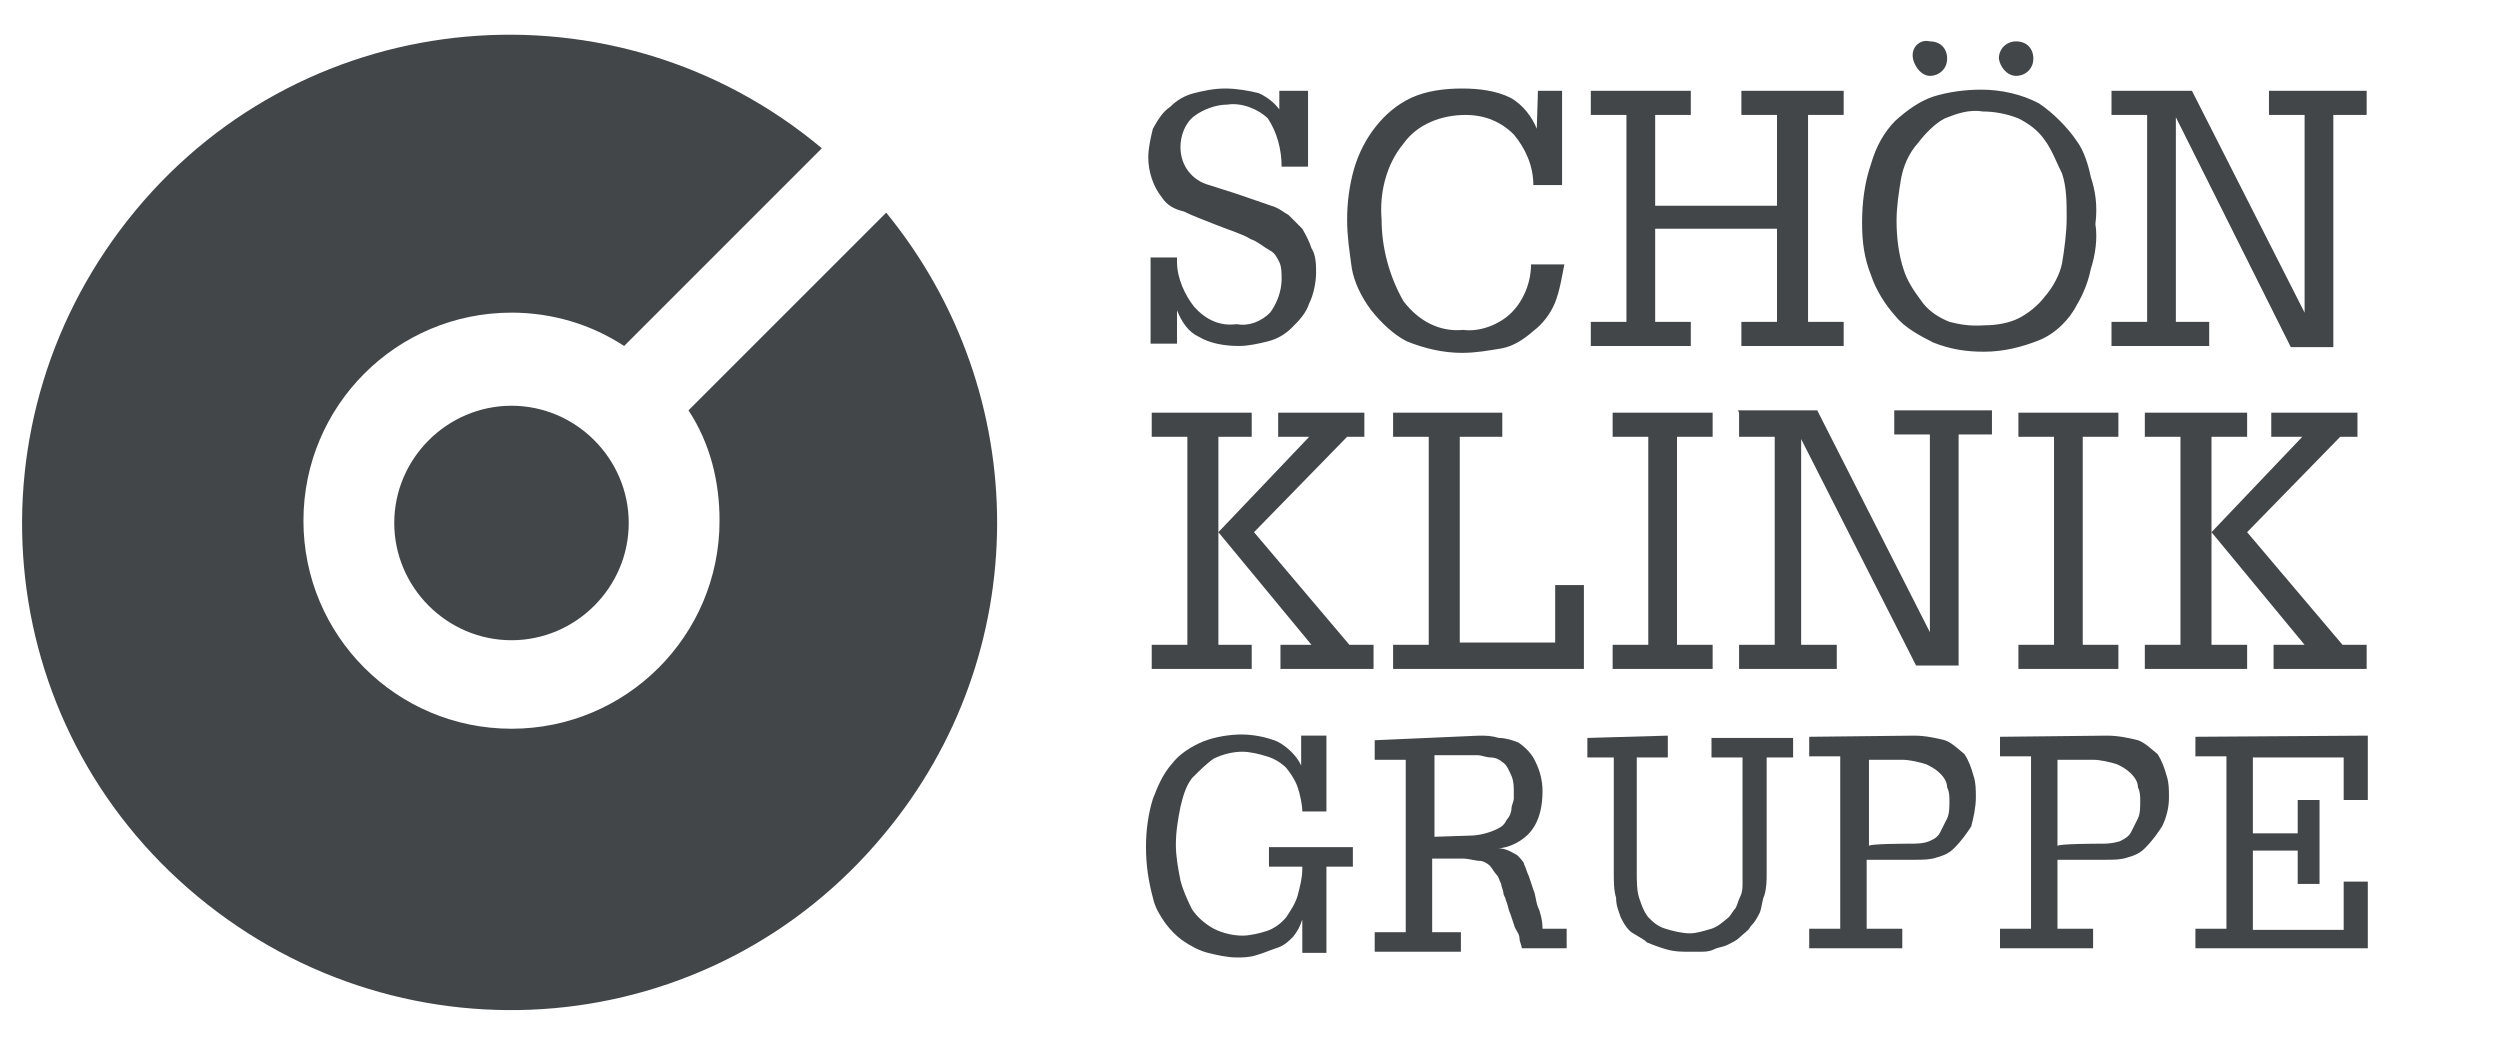
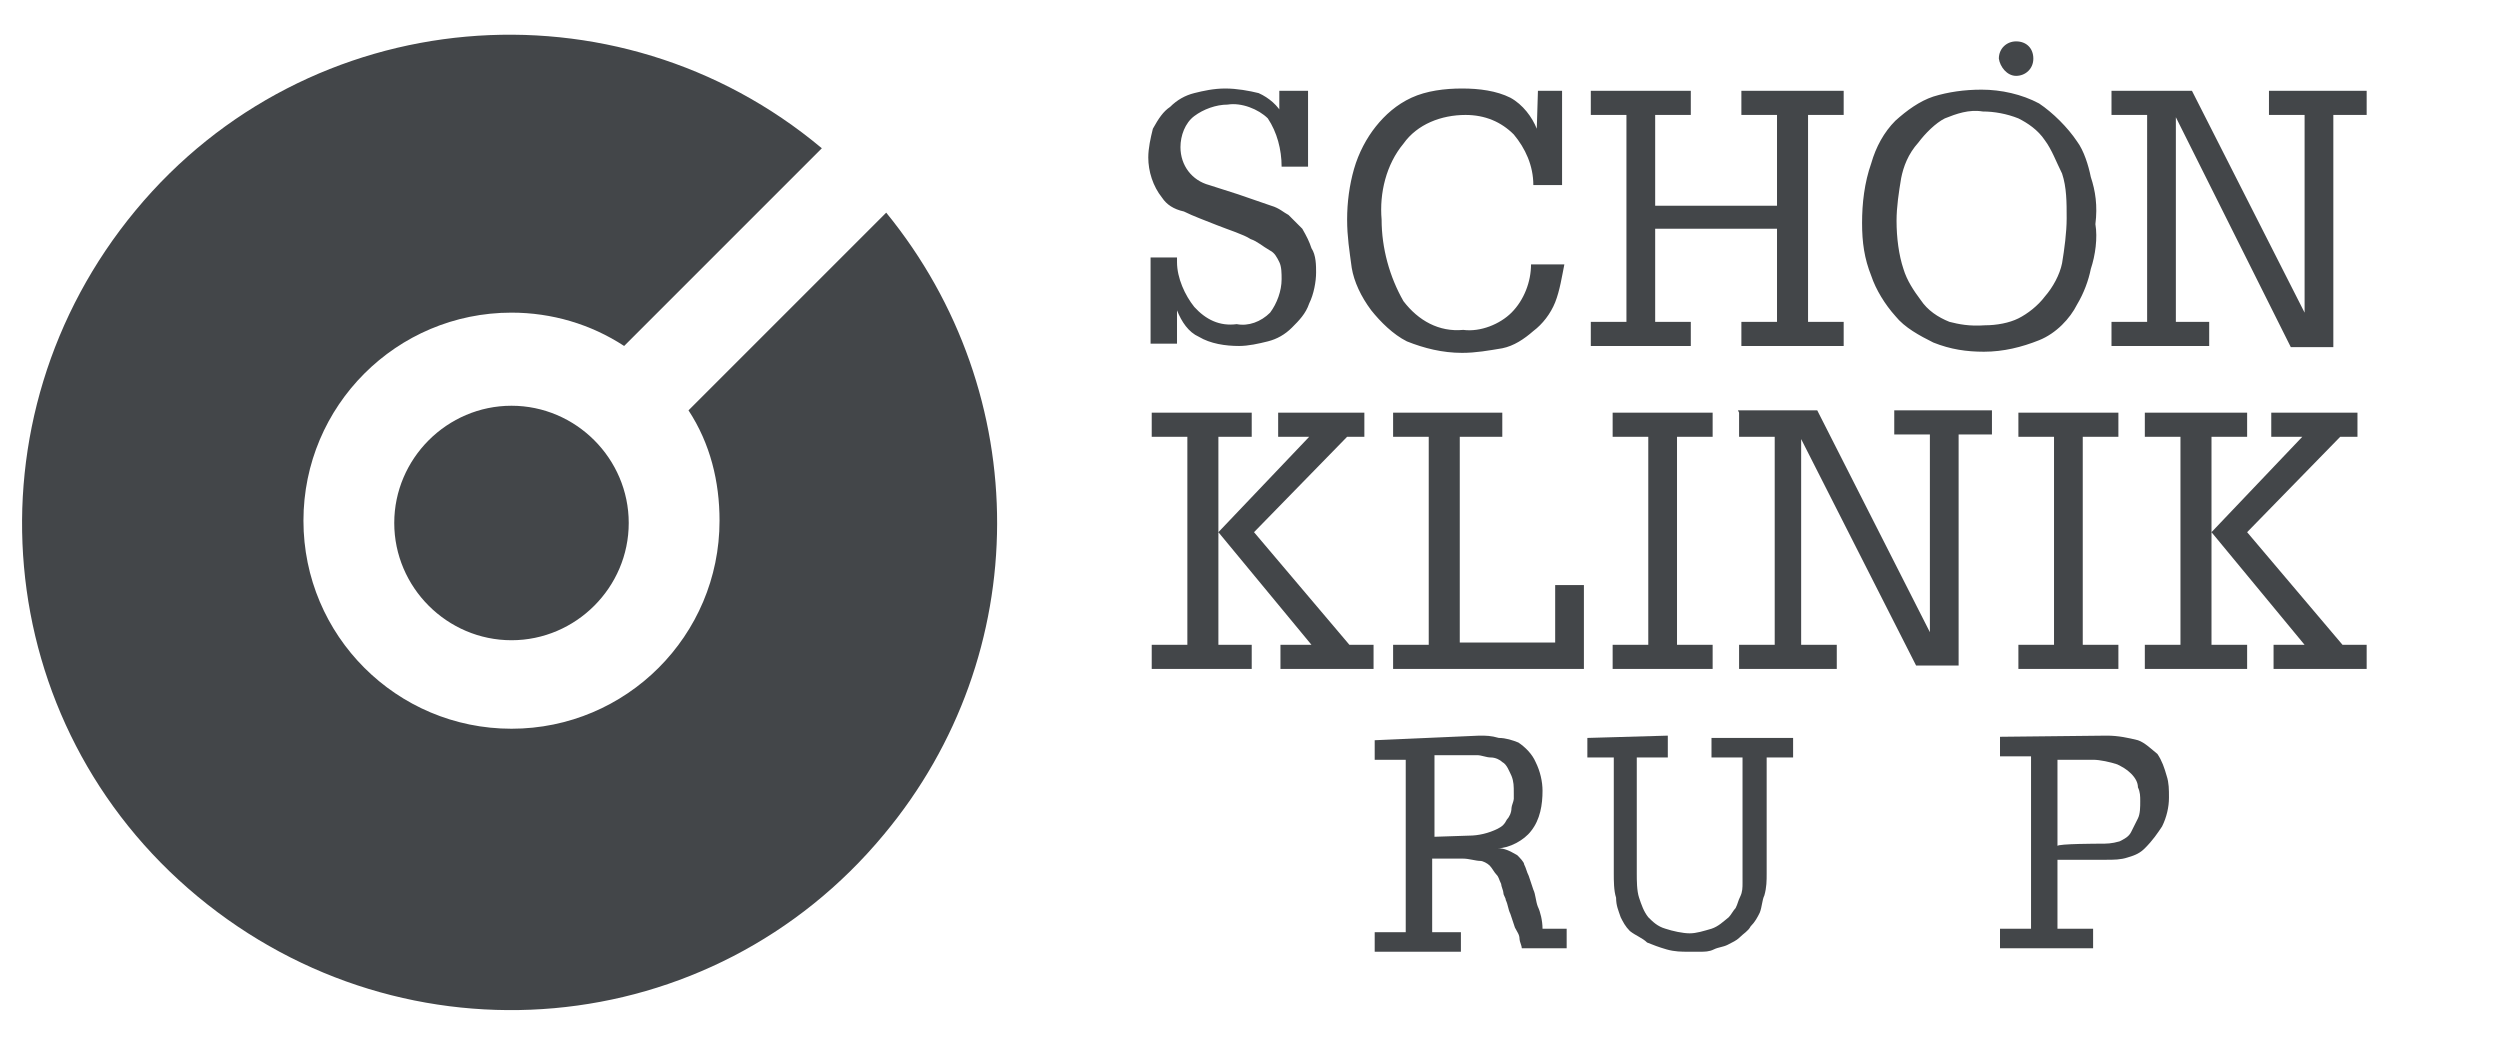
<svg xmlns="http://www.w3.org/2000/svg" version="1.1" id="Ebene_1" x="0px" y="0px" viewBox="0 0 217.5 90.4" style="enable-background:new 0 0 217.5 90.4;" xml:space="preserve">
  <style type="text/css">
	.st0{fill:#434649;}
</style>
  <path class="st0" d="M54.7,45.5c0,5.6-4.6,10.2-10.2,10.2s-10.2-4.6-10.2-10.2s4.6-10.2,10.2-10.2l0,0  C50.1,35.3,54.7,39.9,54.7,45.5L54.7,45.5" />
  <path class="st0" d="M77.1,18.5L59.9,35.7c1.9,2.9,2.7,6.2,2.7,9.6c0,10-8.1,18.1-18.1,18.1s-18.1-8.1-18.1-18.1s8.1-18.1,18.1-18.1  c3.5,0,6.9,1,9.8,2.9l17.2-17.2c-17.9-15-44.7-12.7-59.7,5.4s-12.7,44.7,5.4,59.7s44.7,12.7,59.7-5.4C90,56.9,90,34.3,77.1,18.5" />
-   <path class="st0" d="M113.3,64h2.1v6.6h-2.1c0-0.6-0.2-1.5-0.4-2.1c-0.2-0.6-0.6-1.2-1-1.7c-0.4-0.4-1-0.8-1.7-1  c-0.6-0.2-1.5-0.4-2.1-0.4c-0.8,0-1.7,0.2-2.5,0.6c-0.6,0.4-1.2,1-1.9,1.7c-0.6,0.8-0.8,1.7-1,2.5c-0.2,1-0.4,2.1-0.4,3.3  c0,1,0.2,2.1,0.4,3.1c0.2,0.8,0.6,1.7,1,2.5c0.4,0.6,1,1.2,1.9,1.7c0.8,0.4,1.7,0.6,2.5,0.6c0.6,0,1.5-0.2,2.1-0.4  c0.6-0.2,1.2-0.6,1.7-1.2c0.4-0.6,0.8-1.2,1-1.9c0.2-0.8,0.4-1.5,0.4-2.3v-0.2h-2.9v-1.7h7.3v1.7h-2.3v7.5h-2.1V80  c-0.2,0.6-0.4,1-0.8,1.5c-0.4,0.4-0.8,0.8-1.5,1c-0.6,0.2-1,0.4-1.7,0.6c-0.6,0.2-1.2,0.2-1.7,0.2c-0.8,0-1.7-0.2-2.5-0.4  s-1.5-0.6-2.1-1s-1.2-1-1.7-1.7c-0.4-0.6-0.8-1.2-1-2.1c-0.4-1.5-0.6-2.9-0.6-4.4s0.2-2.9,0.6-4.2c0.4-1,0.8-2.1,1.7-3.1  c0.6-0.8,1.7-1.5,2.7-1.9s2.3-0.6,3.3-0.6c1,0,2.1,0.2,3.1,0.6c0.8,0.4,1.7,1.2,2.1,2.1V64L113.3,64L113.3,64z" />
  <path class="st0" d="M128.7,64c0.6,0,1,0,1.7,0.2c0.6,0,1.2,0.2,1.7,0.4c0.6,0.4,1.2,1,1.5,1.7c0.4,0.8,0.6,1.7,0.6,2.5  c0,1.2-0.2,2.5-1,3.5c-0.6,0.8-1.9,1.5-2.9,1.5c0.6,0,1,0.2,1.7,0.6c0.2,0.2,0.6,0.6,0.6,0.8c0.2,0.4,0.2,0.6,0.4,1l0.4,1.2  c0.2,0.4,0.2,1,0.4,1.5c0.2,0.4,0.4,1.2,0.4,1.9h2.1v1.7h-3.9c0-0.2-0.2-0.6-0.2-0.8c0-0.4-0.2-0.6-0.4-1l-0.4-1.2  c-0.2-0.4-0.2-0.8-0.4-1.2c0-0.2-0.2-0.4-0.2-0.6c0-0.2-0.2-0.6-0.2-0.8c-0.2-0.4-0.2-0.6-0.4-0.8c-0.2-0.2-0.4-0.6-0.6-0.8  c-0.2-0.2-0.6-0.4-0.8-0.4c-0.4,0-1-0.2-1.5-0.2h-2.7v6.4h2.5v1.7h-7.5v-1.7h2.7v-15h-2.7v-1.7L128.7,64L128.7,64L128.7,64z   M127.8,72.7c0.8,0,1.7-0.2,2.5-0.6c0.4-0.2,0.6-0.4,0.8-0.8c0.2-0.2,0.4-0.6,0.4-1c0-0.2,0.2-0.6,0.2-0.8V69c0-0.6,0-1-0.2-1.5  c-0.2-0.4-0.4-1-0.8-1.2c-0.2-0.2-0.6-0.4-1-0.4c-0.4,0-0.8-0.2-1.2-0.2h-3.7v7.1L127.8,72.7L127.8,72.7z" />
  <path class="st0" d="M145.1,64v1.9h-2.7V76c0,0.6,0,1.5,0.2,2.1s0.4,1.2,0.8,1.7c0.4,0.4,0.8,0.8,1.5,1c0.6,0.2,1.5,0.4,2.1,0.4  c0.6,0,1.2-0.2,1.9-0.4c0.6-0.2,1-0.6,1.5-1c0.2-0.2,0.4-0.6,0.6-0.8c0.2-0.4,0.2-0.6,0.4-1c0.2-0.4,0.2-0.8,0.2-1.2V65.9h-2.7v-1.7  h7.1v1.7h-2.3V76c0,0.6,0,1.2-0.2,1.9c-0.2,0.4-0.2,1-0.4,1.5c-0.2,0.4-0.4,0.8-0.8,1.2c-0.2,0.4-0.6,0.6-1,1  c-0.2,0.2-0.6,0.4-1,0.6c-0.4,0.2-0.8,0.2-1.2,0.4s-0.8,0.2-1.2,0.2h-1c-0.6,0-1.2,0-1.9-0.2s-1.2-0.4-1.7-0.6c-0.4-0.4-1-0.6-1.5-1  c-0.4-0.4-0.6-0.8-0.8-1.2c-0.2-0.6-0.4-1-0.4-1.7c-0.2-0.6-0.2-1.5-0.2-2.1V65.9h-2.3v-1.7L145.1,64L145.1,64L145.1,64z" />
-   <path class="st0" d="M166.5,64c1,0,1.9,0.2,2.7,0.4c0.6,0.2,1.2,0.8,1.7,1.2c0.4,0.6,0.6,1.2,0.8,1.9c0.2,0.6,0.2,1.2,0.2,1.9  c0,0.8-0.2,1.7-0.4,2.5c-0.4,0.6-0.8,1.2-1.5,1.9c-0.4,0.4-0.8,0.6-1.5,0.8c-0.6,0.2-1.2,0.2-1.9,0.2h-4.2v6h3.1v1.7h-8.1v-1.7h2.7  v-15h-2.7v-1.7L166.5,64L166.5,64L166.5,64z M166.1,73.4c0.6,0,1.2,0,1.7-0.2s0.8-0.4,1-0.8l0.6-1.2c0.2-0.4,0.2-1,0.2-1.5  c0-0.4,0-0.8-0.2-1.2c0-0.4-0.2-0.8-0.6-1.2s-0.8-0.6-1.2-0.8c-0.6-0.2-1.5-0.4-2.1-0.4h-2.9v7.5C162.5,73.4,166.1,73.4,166.1,73.4z  " />
  <path class="st0" d="M183.3,64c1,0,1.9,0.2,2.7,0.4c0.6,0.2,1.2,0.8,1.7,1.2c0.4,0.6,0.6,1.2,0.8,1.9c0.2,0.6,0.2,1.2,0.2,1.9  c0,0.8-0.2,1.7-0.6,2.5c-0.4,0.6-0.8,1.2-1.5,1.9c-0.4,0.4-0.8,0.6-1.5,0.8c-0.6,0.2-1.2,0.2-1.9,0.2h-4.2v6h3.1v1.7h-8.1v-1.7h2.7  v-15h-2.7v-1.7L183.3,64L183.3,64L183.3,64z M182.7,73.4c0.6,0,1,0,1.7-0.2c0.4-0.2,0.8-0.4,1-0.8l0.6-1.2c0.2-0.4,0.2-1,0.2-1.5  c0-0.4,0-0.8-0.2-1.2c0-0.4-0.2-0.8-0.6-1.2c-0.4-0.4-0.8-0.6-1.2-0.8c-0.6-0.2-1.5-0.4-2.1-0.4H179v7.5  C179,73.4,182.7,73.4,182.7,73.4z" />
-   <path class="st0" d="M206,64v5.6h-2.1v-3.7H196v6.6h3.9v-2.9h1.9v7.3h-1.9V74H196v6.9h7.9v-4.2h2.1v5.8h-15v-1.7h2.7v-15H191v-1.7  L206,64L206,64L206,64z" />
  <path class="st0" d="M186.6,35.9V38h3.1v18.1h-3.1v2.1h8.9v-2.1h-3.1v-9.8l8.1,9.8h-2.7v2.1h8.1v-2.1h-2.1l-8.3-9.8l8.1-8.3h1.5  v-2.1h-7.5V38h2.7l-7.9,8.3V38h3.1v-2.1C195.6,35.9,186.6,35.9,186.6,35.9z M175.6,35.9V38h3.1v18.1h-3.1v2.1h8.7v-2.1h-3.1V38h3.1  v-2.1C184.4,35.9,175.6,35.9,175.6,35.9z M151.3,35.9V38h3.1v18.1h-3.1v2.1h8.5v-2.1h-3.1V38.2l10,19.7h3.7V37.8h2.9v-2.1h-8.5v2.1  h3.1V55l-9.8-19.3h-6.9L151.3,35.9L151.3,35.9L151.3,35.9z M140.3,35.9V38h3.1v18.1h-3.1v2.1h8.7v-2.1h-3.1V38h3.1v-2.1  C149,35.9,140.3,35.9,140.3,35.9z M121.2,35.9V38h3.1v18.1h-3.1v2.1h16.6v-7.3h-2.5v5H127V38h3.7v-2.1L121.2,35.9L121.2,35.9z   M100.2,35.9V38h3.1v18.1h-3.1v2.1h8.7v-2.1H106v-9.8l8.1,9.8h-2.7v2.1h8.1v-2.1h-2.1l-8.3-9.8l8.1-8.3h1.5v-2.1h-7.5V38h2.7  l-7.9,8.3V38h2.9v-2.1C108.9,35.9,100.2,35.9,100.2,35.9z" />
-   <path class="st0" d="M167.9,6.6c0.8,0,1.5-0.6,1.5-1.5s-0.6-1.5-1.5-1.5c-0.8-0.2-1.5,0.4-1.5,1.2S167.1,6.6,167.9,6.6" />
  <path class="st0" d="M175.4,6.6c0.8,0,1.5-0.6,1.5-1.5s-0.6-1.5-1.5-1.5c-0.8,0-1.5,0.6-1.5,1.5C174,5.8,174.6,6.6,175.4,6.6" />
  <path class="st0" d="M183.7,7.9V10h3.1V28h-3.1v2.1h8.5V28h-2.9V10.2l10,20h3.7V10h2.9V7.9h-8.5V10h3.1v17.2l-9.8-19.3L183.7,7.9  L183.7,7.9z M169.6,28c-1-0.4-1.9-1-2.5-1.9c-0.6-0.8-1.2-1.7-1.5-2.7c-0.4-1.2-0.6-2.7-0.6-4.2c0-1.2,0.2-2.5,0.4-3.7  c0.2-1,0.6-2.1,1.5-3.1c0.6-0.8,1.5-1.7,2.3-2.1c1-0.4,2.1-0.8,3.3-0.6c1,0,2.1,0.2,3.1,0.6c0.8,0.4,1.7,1,2.3,1.9  c0.6,0.8,1,1.9,1.5,2.9c0.4,1.2,0.4,2.5,0.4,3.9c0,1.2-0.2,2.7-0.4,3.9c-0.2,1-0.8,2.1-1.5,2.9c-0.6,0.8-1.5,1.5-2.3,1.9  c-0.8,0.4-1.9,0.6-2.9,0.6C171.3,28.4,170.4,28.2,169.6,28 M181.9,15.4c-0.2-1-0.6-2.3-1.2-3.1c-0.8-1.2-2.1-2.5-3.3-3.3  c-1.5-0.8-3.3-1.2-5-1.2c-1.5,0-2.9,0.2-4.2,0.6c-1.2,0.4-2.3,1.2-3.3,2.1c-1,1-1.7,2.3-2.1,3.7c-0.6,1.7-0.8,3.5-0.8,5.2  s0.2,3.1,0.8,4.6c0.4,1.2,1.2,2.5,2.1,3.5c0.8,1,2.1,1.7,3.3,2.3c1.5,0.6,2.9,0.8,4.4,0.8c1.7,0,3.3-0.4,4.8-1  c1.5-0.6,2.7-1.9,3.3-3.1c0.6-1,1-2.1,1.2-3.1c0.4-1.2,0.6-2.7,0.4-3.9C182.5,17.9,182.3,16.6,181.9,15.4 M138.4,7.9V10h3.1V28h-3.1  v2.1h8.7V28h-3.1v-8.1h10.6V28h-3.1v2.1h8.9V28h-3.1V10h3.1V7.9h-8.9V10h3.1v7.9h-10.6V10h3.1V7.9L138.4,7.9L138.4,7.9z M133.7,11.2  c-0.4-1-1.2-2.1-2.3-2.7c-1.2-0.6-2.7-0.8-4.2-0.8s-3.1,0.2-4.4,0.8s-2.3,1.5-3.1,2.5s-1.5,2.3-1.9,3.7s-0.6,2.9-0.6,4.4  c0,1.5,0.2,2.7,0.4,4.2c0.2,1.2,0.8,2.5,1.7,3.7c0.8,1,1.9,2.1,3.1,2.7c1.5,0.6,3.1,1,4.8,1c1.2,0,2.3-0.2,3.5-0.4  c1-0.2,1.9-0.8,2.7-1.5c0.8-0.6,1.5-1.5,1.9-2.5c0.4-1,0.6-2.3,0.8-3.3h-2.9c0,1.5-0.6,3.1-1.7,4.2c-1,1-2.7,1.7-4.2,1.5  c-2.1,0.2-3.9-0.8-5.2-2.5c-1.2-2.1-1.9-4.6-1.9-7.1c-0.2-2.3,0.4-4.8,1.9-6.6c1.2-1.7,3.3-2.5,5.4-2.5c1.7,0,3.1,0.6,4.2,1.7  c1,1.2,1.7,2.7,1.7,4.4h2.5V7.9h-2.1L133.7,11.2L133.7,11.2L133.7,11.2z M111.6,10c-0.4-0.8-1.2-1.5-2.1-1.9  c-0.8-0.2-1.9-0.4-2.9-0.4c-1,0-1.9,0.2-2.7,0.4c-0.8,0.2-1.5,0.6-2.1,1.2c-0.6,0.4-1,1-1.5,1.9c-0.2,0.8-0.4,1.7-0.4,2.5  c0,1.2,0.4,2.5,1.2,3.5c0.4,0.6,1,1,1.9,1.2c0.8,0.4,1.9,0.8,2.9,1.2s2.3,0.8,2.9,1.2c0.6,0.2,1,0.6,1.7,1c0.4,0.2,0.6,0.6,0.8,1  c0.2,0.4,0.2,1,0.2,1.5c0,1-0.4,2.1-1,2.9c-0.8,0.8-1.9,1.2-2.9,1c-1.5,0.2-2.7-0.4-3.7-1.5c-0.8-1-1.5-2.5-1.5-3.9v-0.4h-2.3v7.5  h2.3v-2.9c0.4,1,1,1.9,1.9,2.3c1,0.6,2.3,0.8,3.5,0.8c0.8,0,1.7-0.2,2.5-0.4c0.8-0.2,1.5-0.6,2.1-1.2c0.6-0.6,1.2-1.2,1.5-2.1  c0.4-0.8,0.6-1.9,0.6-2.7c0-0.6,0-1.5-0.4-2.1c-0.2-0.6-0.4-1-0.8-1.7l-1.2-1.2c-0.4-0.2-0.8-0.6-1.5-0.8l-2.9-1l-2.5-0.8  c-1.5-0.4-2.5-1.7-2.5-3.3c0-1,0.4-2.1,1.2-2.7s1.9-1,2.9-1c1.2-0.2,2.7,0.4,3.5,1.2c0.8,1.2,1.2,2.7,1.2,4.2h2.3V7.9h-2.5V10  L111.6,10L111.6,10z" />
</svg>